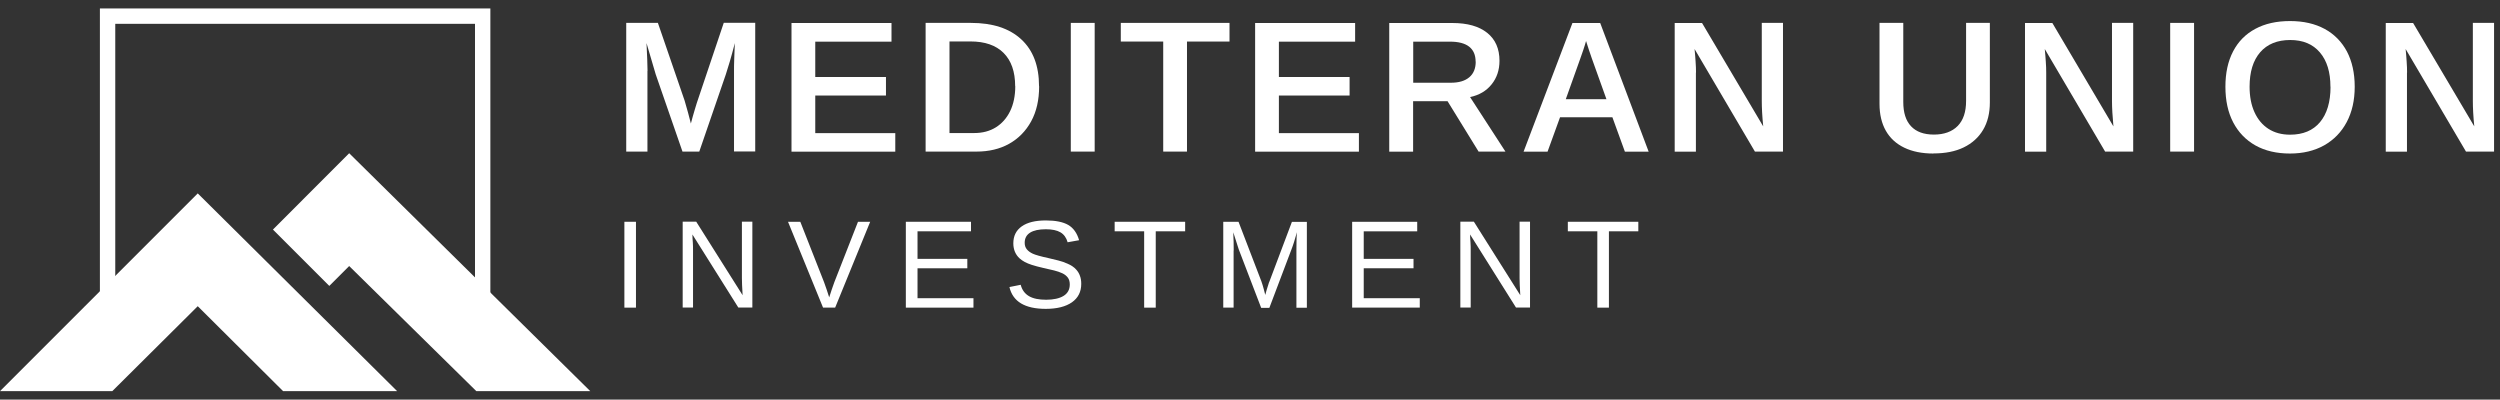
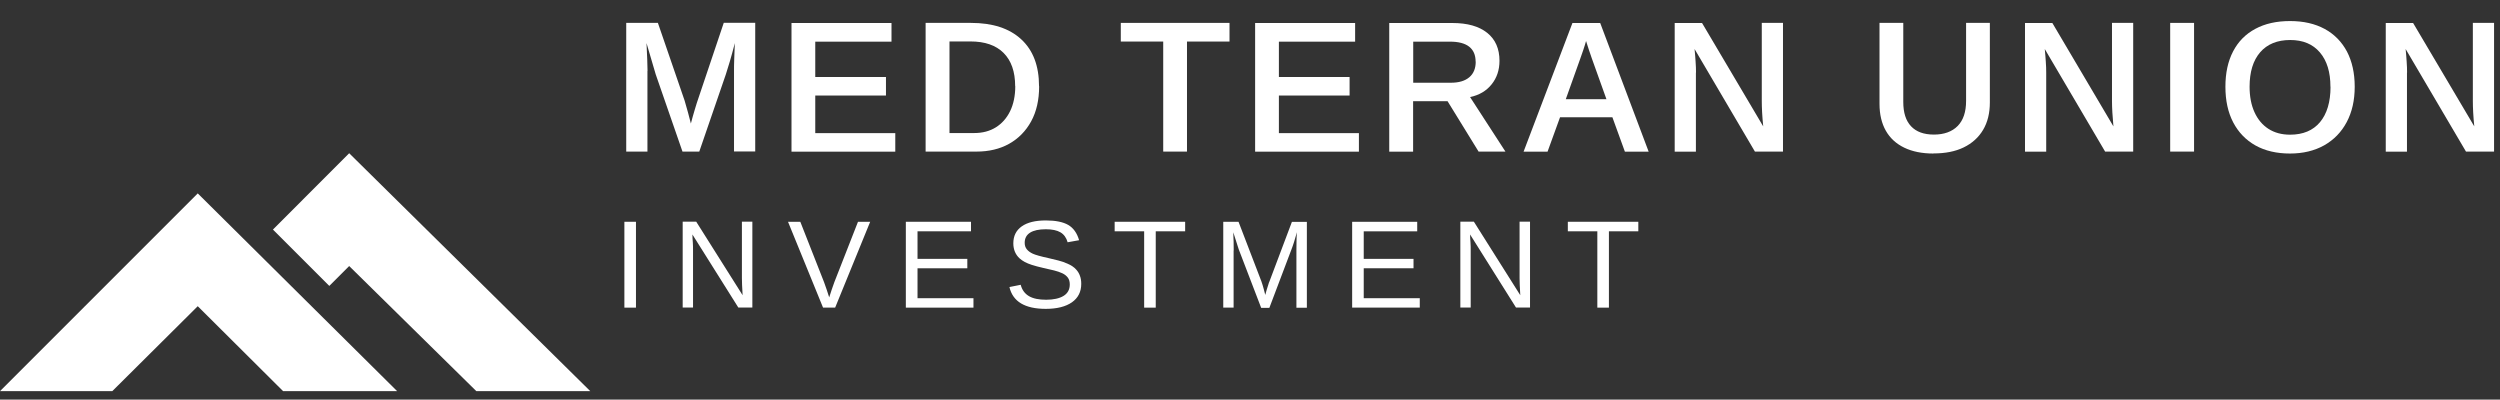
<svg xmlns="http://www.w3.org/2000/svg" width="244" height="39" viewBox="0 0 244 39" fill="none">
  <rect x="0" y="0" width="244" height="39" fill="#333333" stroke="none" />
  <path d="M63.19 6.925V14.795H61.12V2.235H64.21L66.82 9.825C66.93 10.205 67.04 10.595 67.15 10.985C67.26 11.385 67.35 11.735 67.43 12.055C67.48 11.855 67.54 11.625 67.61 11.385C67.68 11.145 67.75 10.905 67.82 10.665C67.89 10.425 67.95 10.225 68.01 10.045L70.64 2.225H73.71V14.785H71.64V6.915C71.64 6.645 71.64 6.265 71.66 5.765C71.67 5.265 71.69 4.745 71.72 4.205C71.54 4.915 71.37 5.525 71.22 6.035C71.07 6.545 70.94 6.955 70.84 7.265L68.25 14.795H66.61L64 7.265L63.1 4.205C63.13 4.815 63.15 5.345 63.17 5.795C63.19 6.245 63.2 6.625 63.2 6.915L63.19 6.925Z" fill="white" />
  <path d="M87.38 12.985V14.805H77.25V2.245H87.01V4.065H79.57V7.515H86.47V9.325H79.57V12.995H87.37L87.38 12.985Z" fill="white" />
  <path d="M101.42 8.415C101.42 9.755 101.16 10.895 100.64 11.845C100.12 12.795 99.4 13.525 98.49 14.035C97.58 14.545 96.51 14.795 95.3 14.795H90.34V2.235H94.76C96.88 2.235 98.51 2.765 99.67 3.835C100.83 4.905 101.41 6.425 101.41 8.415H101.42ZM99.08 8.415C99.08 6.995 98.7 5.915 97.95 5.165C97.2 4.415 96.12 4.045 94.71 4.045H92.67V12.985H95.09C95.9 12.985 96.61 12.795 97.2 12.425C97.79 12.055 98.26 11.525 98.59 10.845C98.92 10.165 99.09 9.345 99.09 8.415H99.08Z" fill="white" />
-   <path d="M106.84 2.235V14.795H104.51V2.235H106.84Z" fill="white" />
  <path d="M115.85 4.055V14.795H113.53V4.055H109.39V2.235H120V4.055H115.84H115.85Z" fill="white" />
  <path d="M132.63 12.985V14.805H122.5V2.245H132.26V4.065H124.82V7.515H131.72V9.325H124.82V12.995H132.62L132.63 12.985Z" fill="white" />
  <path d="M137.92 9.885V14.805H135.59V2.245H141.75C143.22 2.245 144.35 2.565 145.15 3.205C145.95 3.845 146.35 4.755 146.35 5.935C146.35 6.835 146.09 7.605 145.58 8.235C145.07 8.875 144.37 9.285 143.48 9.475L146.93 14.795H144.31L141.28 9.875H137.92V9.885ZM144.02 6.015C144.02 5.375 143.81 4.885 143.39 4.555C142.97 4.225 142.34 4.065 141.52 4.065H137.93V8.075H141.6C142.39 8.075 142.99 7.895 143.41 7.535C143.83 7.175 144.03 6.665 144.03 6.015H144.02Z" fill="white" />
  <path d="M152.26 11.445L151.04 14.805H148.7L153.47 2.245H156.18L160.91 14.805H158.59L157.37 11.445H152.27H152.26ZM154.81 3.965C154.74 4.235 154.64 4.545 154.52 4.905C154.4 5.265 154.31 5.535 154.23 5.735L152.82 9.685H156.79L155.35 5.665C155.27 5.435 155.18 5.165 155.08 4.875C154.98 4.585 154.89 4.275 154.79 3.975L154.81 3.965Z" fill="white" />
  <path d="M165.52 7.085V14.805H163.45V2.245H166.12L172.09 12.335C171.99 11.345 171.95 10.515 171.95 9.855V2.235H174.02V14.795H171.28L165.39 4.785C165.43 5.225 165.47 5.635 165.49 6.015C165.52 6.395 165.53 6.755 165.53 7.075L165.52 7.085Z" fill="white" />
  <path d="M188.71 14.985C187.6 14.985 186.65 14.795 185.86 14.415C185.07 14.035 184.47 13.485 184.06 12.765C183.65 12.045 183.44 11.165 183.44 10.135V2.235H185.76V9.955C185.76 10.995 186.01 11.785 186.52 12.325C187.03 12.865 187.77 13.135 188.75 13.135C189.73 13.135 190.52 12.855 191.07 12.295C191.62 11.735 191.89 10.915 191.89 9.855V2.235H194.21V9.995C194.21 11.045 193.99 11.935 193.55 12.675C193.11 13.415 192.48 13.985 191.66 14.385C190.84 14.785 189.86 14.975 188.71 14.975V14.985Z" fill="white" />
  <path d="M199.71 7.085V14.805H197.64V2.245H200.31L206.27 12.335C206.18 11.345 206.13 10.515 206.13 9.855V2.235H208.2V14.795H205.46L199.57 4.785C199.61 5.225 199.65 5.635 199.67 6.015C199.7 6.395 199.71 6.755 199.71 7.075V7.085Z" fill="white" />
  <path d="M214.14 2.235V14.795H211.81V2.235H214.14Z" fill="white" />
  <path d="M229.82 8.465C229.82 9.785 229.56 10.935 229.04 11.915C228.52 12.895 227.79 13.645 226.84 14.185C225.89 14.715 224.78 14.985 223.5 14.985C222.22 14.985 221.07 14.725 220.13 14.195C219.19 13.665 218.47 12.915 217.96 11.945C217.45 10.965 217.2 9.815 217.2 8.465C217.2 7.115 217.45 5.975 217.95 5.015C218.45 4.055 219.17 3.325 220.12 2.815C221.07 2.305 222.19 2.055 223.51 2.055C224.83 2.055 225.95 2.315 226.89 2.825C227.83 3.335 228.55 4.075 229.06 5.025C229.56 5.985 229.82 7.125 229.82 8.465ZM227.45 8.465C227.45 7.035 227.11 5.925 226.42 5.115C225.73 4.305 224.77 3.905 223.52 3.905C222.27 3.905 221.28 4.305 220.59 5.105C219.9 5.905 219.56 7.025 219.56 8.465C219.56 9.425 219.72 10.255 220.04 10.955C220.36 11.655 220.81 12.195 221.4 12.575C221.99 12.955 222.69 13.145 223.51 13.145C224.78 13.145 225.75 12.735 226.43 11.925C227.11 11.115 227.46 9.955 227.46 8.465H227.45Z" fill="white" />
  <path d="M234.92 7.085V14.805H232.85V2.245H235.52L241.49 12.335C241.39 11.345 241.35 10.515 241.35 9.855V2.235H243.42V14.795H240.68L234.79 4.785C234.83 5.225 234.87 5.635 234.89 6.015C234.92 6.395 234.93 6.755 234.93 7.075L234.92 7.085Z" fill="white" />
  <path d="M62.07 21.645V30.025H60.94V21.645H62.07Z" fill="white" />
  <path d="M67.64 24.455V30.015H66.63V21.635H67.95L72.48 28.815C72.43 28.035 72.41 27.475 72.41 27.125V21.635H73.43V30.015H72.06L67.58 22.885C67.58 23.145 67.6 23.405 67.62 23.665C67.64 23.925 67.64 24.185 67.64 24.445V24.455Z" fill="white" />
  <path d="M84.93 21.645L81.51 30.025H80.33L76.91 21.645H78.11L80.43 27.545C80.52 27.785 80.61 28.035 80.69 28.285C80.77 28.535 80.85 28.785 80.93 29.025C81.01 28.775 81.09 28.525 81.18 28.255C81.27 27.985 81.35 27.745 81.43 27.545L83.74 21.645H84.94H84.93Z" fill="white" />
  <path d="M95.01 29.095V30.025H88.41V21.645H94.77V22.575H89.55V25.265H94.41V26.185H89.55V29.105H95.01V29.095Z" fill="white" />
  <path d="M105.53 27.705C105.53 28.475 105.23 29.075 104.62 29.505C104.02 29.925 103.16 30.145 102.07 30.145C100.03 30.145 98.85 29.435 98.52 28.015L99.62 27.795C99.75 28.295 100.02 28.665 100.43 28.905C100.84 29.145 101.4 29.255 102.11 29.255C102.82 29.255 103.41 29.125 103.81 28.875C104.21 28.625 104.41 28.255 104.41 27.765C104.41 27.495 104.35 27.265 104.22 27.095C104.09 26.925 103.92 26.785 103.69 26.675C103.46 26.565 103.19 26.475 102.88 26.395C102.57 26.315 102.22 26.235 101.84 26.155C101.4 26.055 101.03 25.955 100.74 25.865C100.45 25.775 100.2 25.665 100.01 25.565C99.82 25.465 99.66 25.345 99.52 25.225C99.32 25.045 99.17 24.835 99.06 24.585C98.96 24.345 98.9 24.065 98.9 23.755C98.9 23.035 99.17 22.485 99.72 22.095C100.27 21.705 101.05 21.515 102.08 21.515C103.03 21.515 103.76 21.665 104.26 21.955C104.76 22.245 105.12 22.745 105.32 23.445L104.2 23.645C104.08 23.205 103.84 22.875 103.5 22.675C103.16 22.475 102.68 22.375 102.07 22.375C101.4 22.375 100.89 22.485 100.54 22.705C100.19 22.925 100.01 23.255 100.01 23.695C100.01 23.955 100.08 24.165 100.22 24.335C100.36 24.505 100.55 24.645 100.81 24.765C101.05 24.875 101.56 25.025 102.35 25.195C102.67 25.275 102.99 25.345 103.3 25.425C103.61 25.505 103.91 25.605 104.19 25.735C104.35 25.805 104.51 25.885 104.66 25.985C104.81 26.085 104.94 26.195 105.05 26.325C105.2 26.495 105.32 26.685 105.4 26.915C105.49 27.145 105.53 27.405 105.53 27.715V27.705Z" fill="white" />
  <path d="M112.8 22.575V30.025H111.67V22.575H108.79V21.645H115.67V22.575H112.79H112.8Z" fill="white" />
  <path d="M120.4 24.435V30.025H119.39V21.645H120.88L123.11 27.455C123.19 27.685 123.27 27.935 123.34 28.205C123.41 28.475 123.46 28.665 123.49 28.785C123.51 28.675 123.55 28.535 123.61 28.345C123.67 28.155 123.72 27.975 123.78 27.805C123.83 27.635 123.87 27.515 123.9 27.465L126.09 21.655H127.55V30.035H126.53V24.445C126.53 24.135 126.53 23.835 126.54 23.535C126.54 23.235 126.56 22.945 126.58 22.665C126.48 23.015 126.39 23.335 126.3 23.615C126.21 23.895 126.13 24.135 126.05 24.335L123.89 30.045H123.09L120.9 24.335L120.37 22.675C120.37 22.975 120.39 23.265 120.4 23.565C120.41 23.865 120.41 24.155 120.41 24.455L120.4 24.435Z" fill="white" />
  <path d="M138.57 29.095V30.025H131.97V21.645H138.32V22.575H133.1V25.265H137.96V26.185H133.1V29.105H138.56L138.57 29.095Z" fill="white" />
  <path d="M143.54 24.455V30.015H142.53V21.635H143.85L148.38 28.815C148.33 28.035 148.31 27.475 148.31 27.125V21.635H149.33V30.015H147.96L143.48 22.885C143.48 23.145 143.5 23.405 143.52 23.665C143.54 23.925 143.54 24.185 143.54 24.445V24.455Z" fill="white" />
  <path d="M157.03 22.575V30.025H155.9V22.575H153.02V21.645H159.9V22.575H157.02H157.03Z" fill="white" />
  <path d="M19.3 18.875L0 38.175H10.96L19.3 29.885L27.63 38.175H38.76L19.3 18.875Z" fill="white" />
  <path d="M34.08 14.955L26.64 22.405L32.14 27.905L34.08 25.965L46.49 38.175H57.61L34.08 14.955Z" fill="white" />
-   <path d="M47.86 29.285H46.36V2.325H11.25V29.285H9.75V0.825H47.86V29.285Z" fill="white" />
</svg>